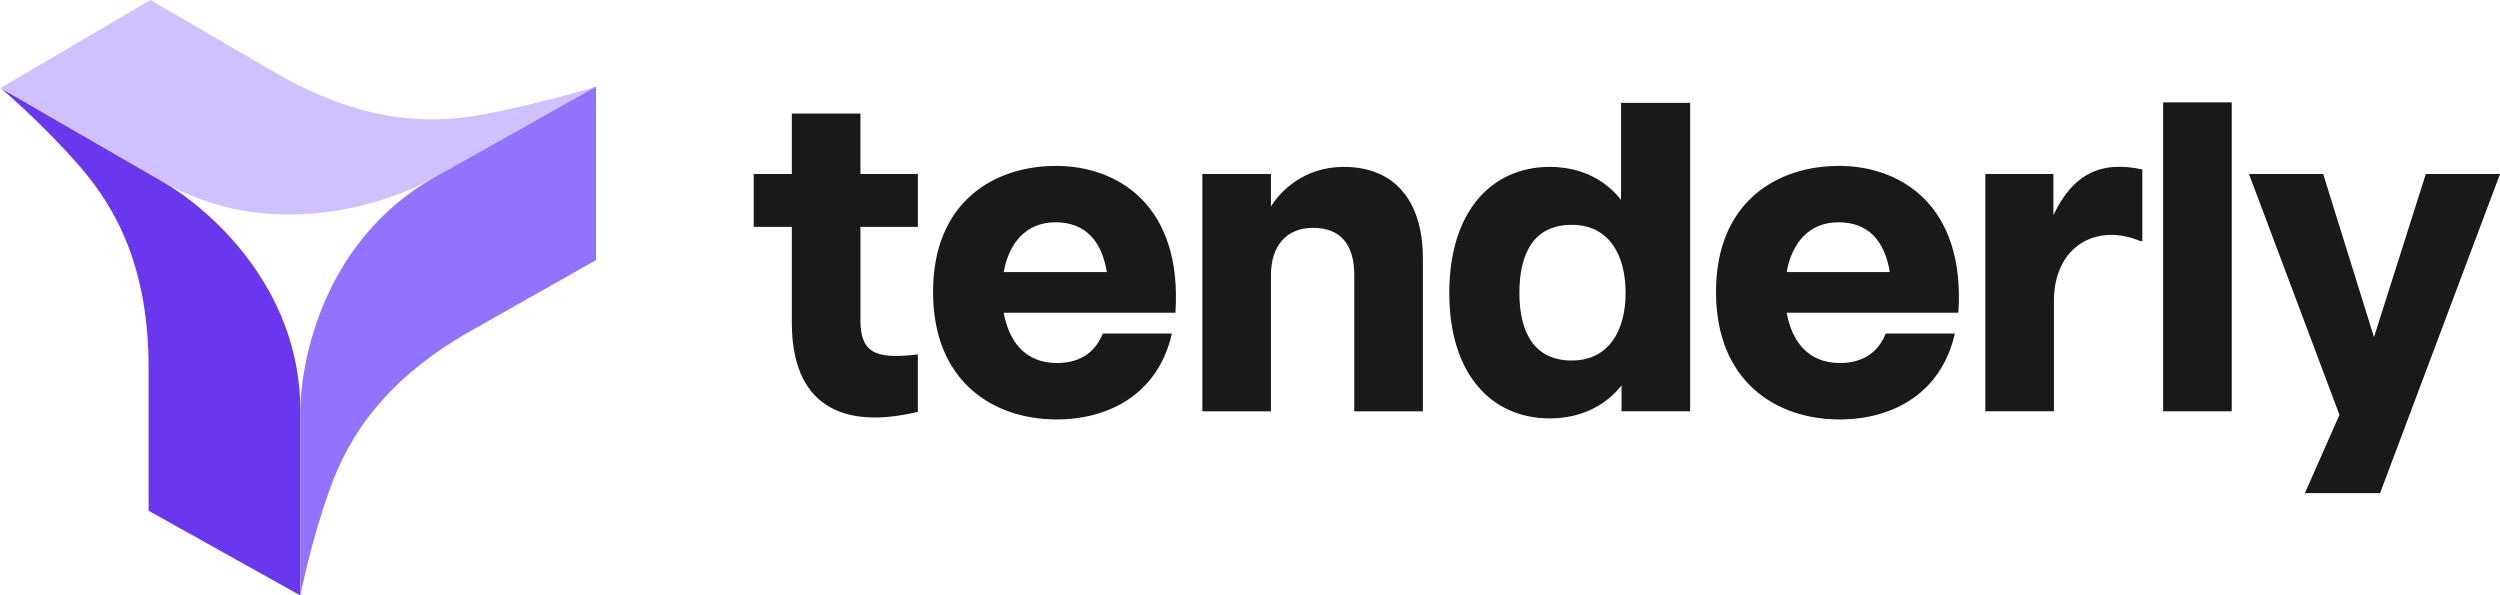
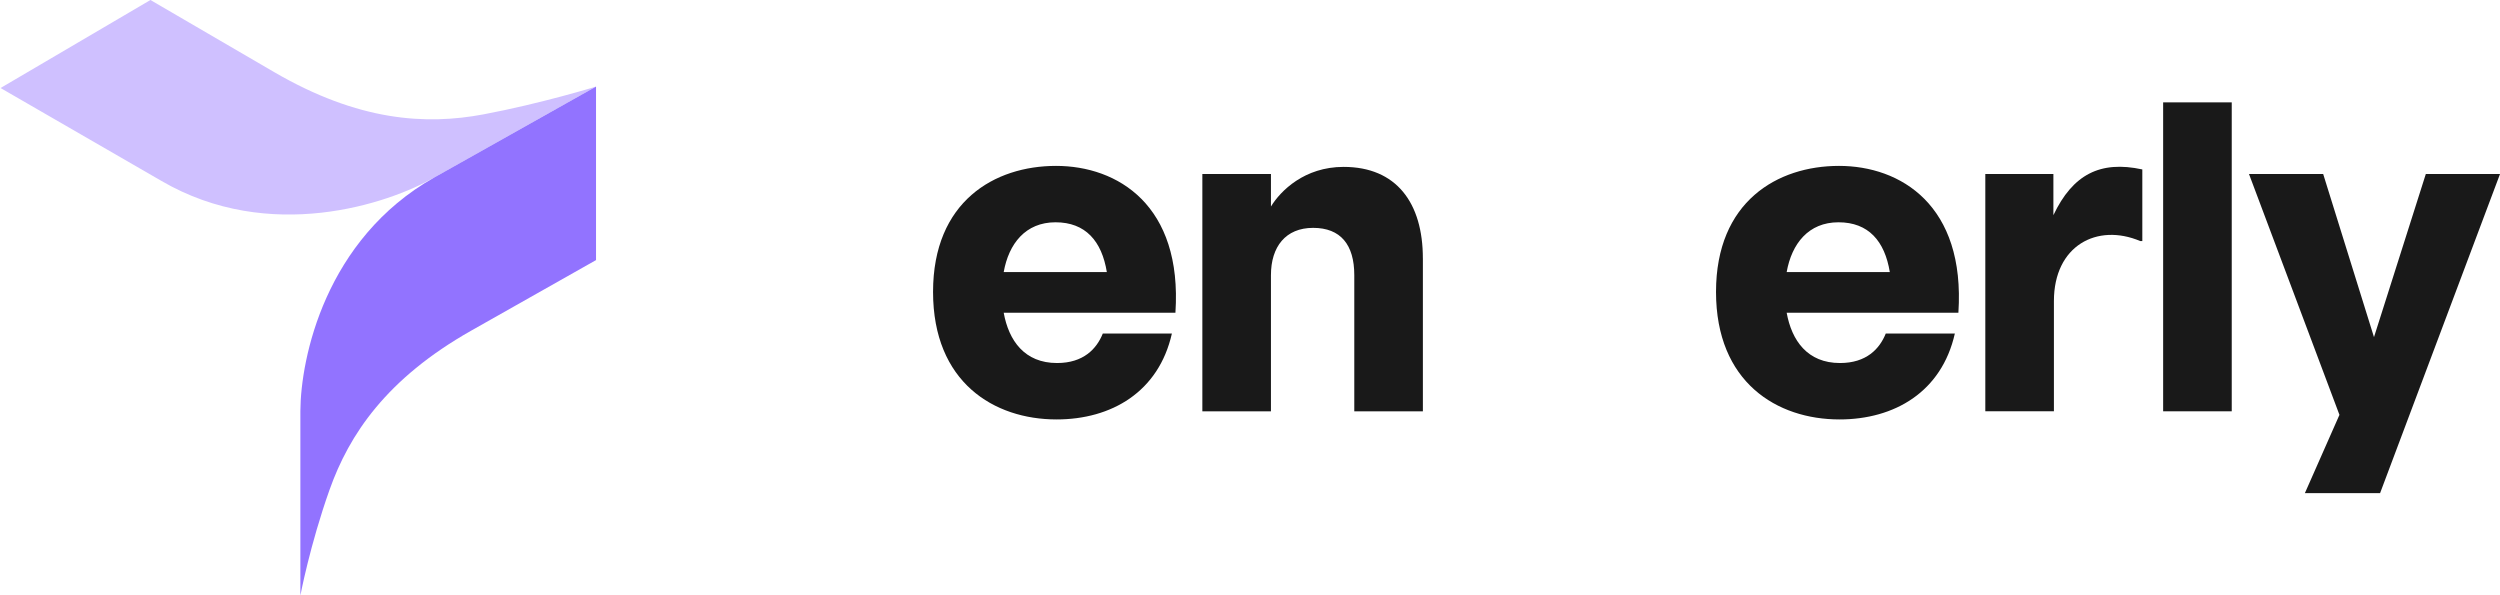
<svg xmlns="http://www.w3.org/2000/svg" id="Layer_1" data-name="Layer 1" viewBox="0 0 1454.09 346.35">
  <defs>
    <style>
      .cls-1 {
        fill: #cfc0ff;
      }

      .cls-1, .cls-2, .cls-3, .cls-4, .cls-5 {
        stroke-width: 0px;
      }

      .cls-2 {
        fill: #191919;
      }

      .cls-3 {
        fill: #9273ff;
      }

      .cls-4 {
        fill: #191919;
      }

      .cls-5 {
        fill: #6837ee;
      }
    </style>
  </defs>
  <g>
-     <path class="cls-5" d="M174.71,239.01v107.34l-88.28-49.28v-83.15c-.03-56.72-17.73-91.51-40.1-117.23C23.97,70.98.32,51.19.32,51.19l93.59,54.04c26.71,15.31,80.77,61.1,80.8,133.78Z" />
    <path class="cls-1" d="M93.91,105.24L.32,51.19,87.5,0l71.97,41.94c49.1,28.58,88.15,30.89,121.69,24.59,33.53-6.3,65.51-16.16,65.51-16.16l-94.15,52.91c-26.72,15.29-95.69,38.59-158.61,1.96Z" />
    <path class="cls-3" d="M252.52,103.27l94.15-52.91v100.92l-72.52,40.99c-49.45,27.98-71.07,60.5-82.47,92.59-11.4,32.08-16.97,61.49-16.97,61.49v-107.34c.18-30.73,14.44-99.88,77.81-135.74Z" />
  </g>
  <g>
-     <path class="cls-2" d="M533.85,131.95h-33.4v53.79c0,18.62,7.39,23.64,33.4,20.39v33.4c-45.22,10.93-73.29-5.02-73.29-51.72v-55.86h-22.17v-30.74h22.17v-35.17h39.9v35.17h33.4v30.74Z" />
    <path class="cls-2" d="M683.68,181.89h-99.89c2.95,16.25,12.12,29.26,31.03,29.26,15.37,0,23.05-8.27,26.6-17.14h40.19c-7.68,33.99-35.17,49.95-67.09,49.95-36.35,0-71.82-21.57-71.82-74.18s35.76-73.29,71.52-73.29,73.59,22.76,69.45,85.41ZM583.79,158.25h59.99c-2.95-18.03-12.41-28.96-29.85-28.96s-27.19,12.41-30.14,28.96Z" />
    <path class="cls-2" d="M827.6,150.27v88.96h-39.9v-79.21c0-17.73-7.98-27.49-23.94-27.49s-24.53,10.93-24.53,27.49v79.21h-39.9V101.21h39.9v18.91c5.61-9.16,19.5-23.05,42.26-23.05,30.74,0,46.1,20.98,46.1,53.2Z" />
-     <path class="cls-2" d="M942.85,59.83h40.19v179.39h-39.9v-15.07c-9.46,12.12-24.23,19.21-41.67,19.21-33.99,0-58.52-25.71-58.52-73s24.53-73.29,58.52-73.29c17.44,0,31.92,7.09,41.38,19.21v-56.45ZM945.51,170.37c0-21.87-9.46-39.6-31.33-39.6s-30.44,16.26-30.44,39.6,8.87,39.31,30.44,39.31,31.33-17.44,31.33-39.31Z" />
    <path class="cls-2" d="M1139.08,181.89h-99.89c2.95,16.25,12.12,29.26,31.03,29.26,15.37,0,23.05-8.27,26.6-17.14h40.19c-7.68,33.99-35.17,49.95-67.09,49.95-36.35,0-71.82-21.57-71.82-74.18s35.76-73.29,71.52-73.29,73.59,22.76,69.45,85.41ZM1039.19,158.25h59.99c-2.95-18.03-12.41-28.96-29.85-28.96s-27.19,12.41-30.14,28.96Z" />
    <path class="cls-2" d="M1194.33,125.15c11.23-23.64,27.19-31.92,51.72-26.6v41.67h-1.18c-25.12-10.64-50.24,2.66-50.24,34.87v64.13h-39.9V101.21h39.6v23.94Z" />
    <path class="cls-2" d="M1258.16,239.23V59.54h39.9v179.69h-39.9Z" />
    <path class="cls-4" d="M1410.95,101.21h43.15l-69.75,185.6h-43.74l20.1-45.51-52.61-140.08h43.15l29.55,94.87,30.14-94.87Z" />
  </g>
</svg>